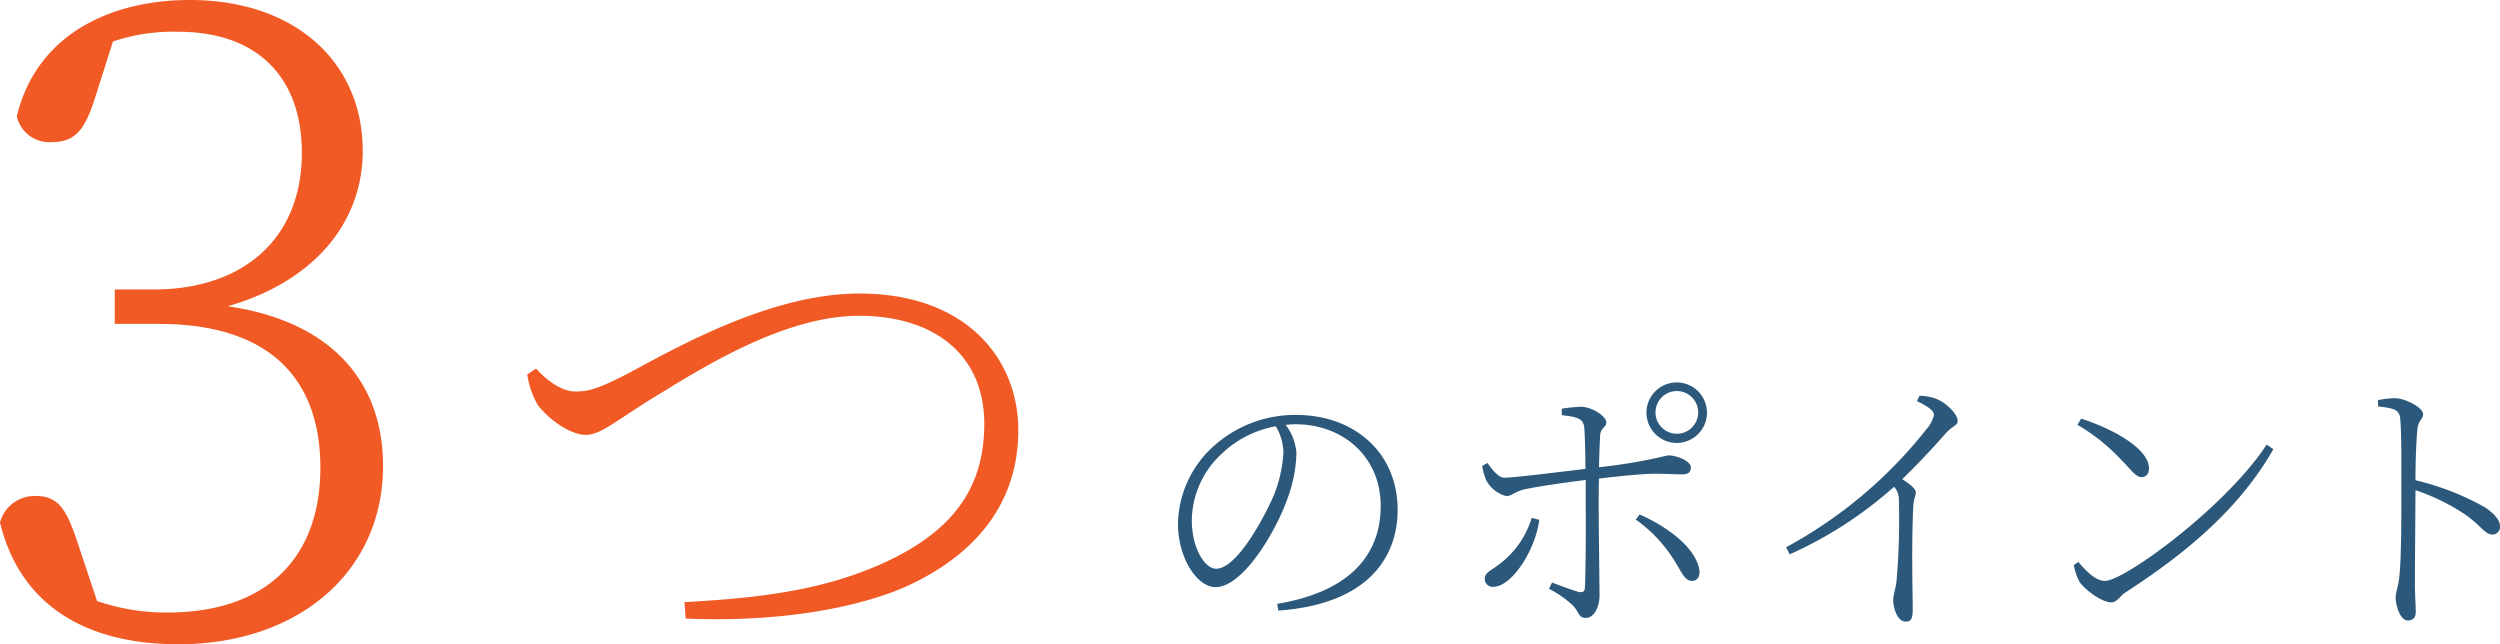
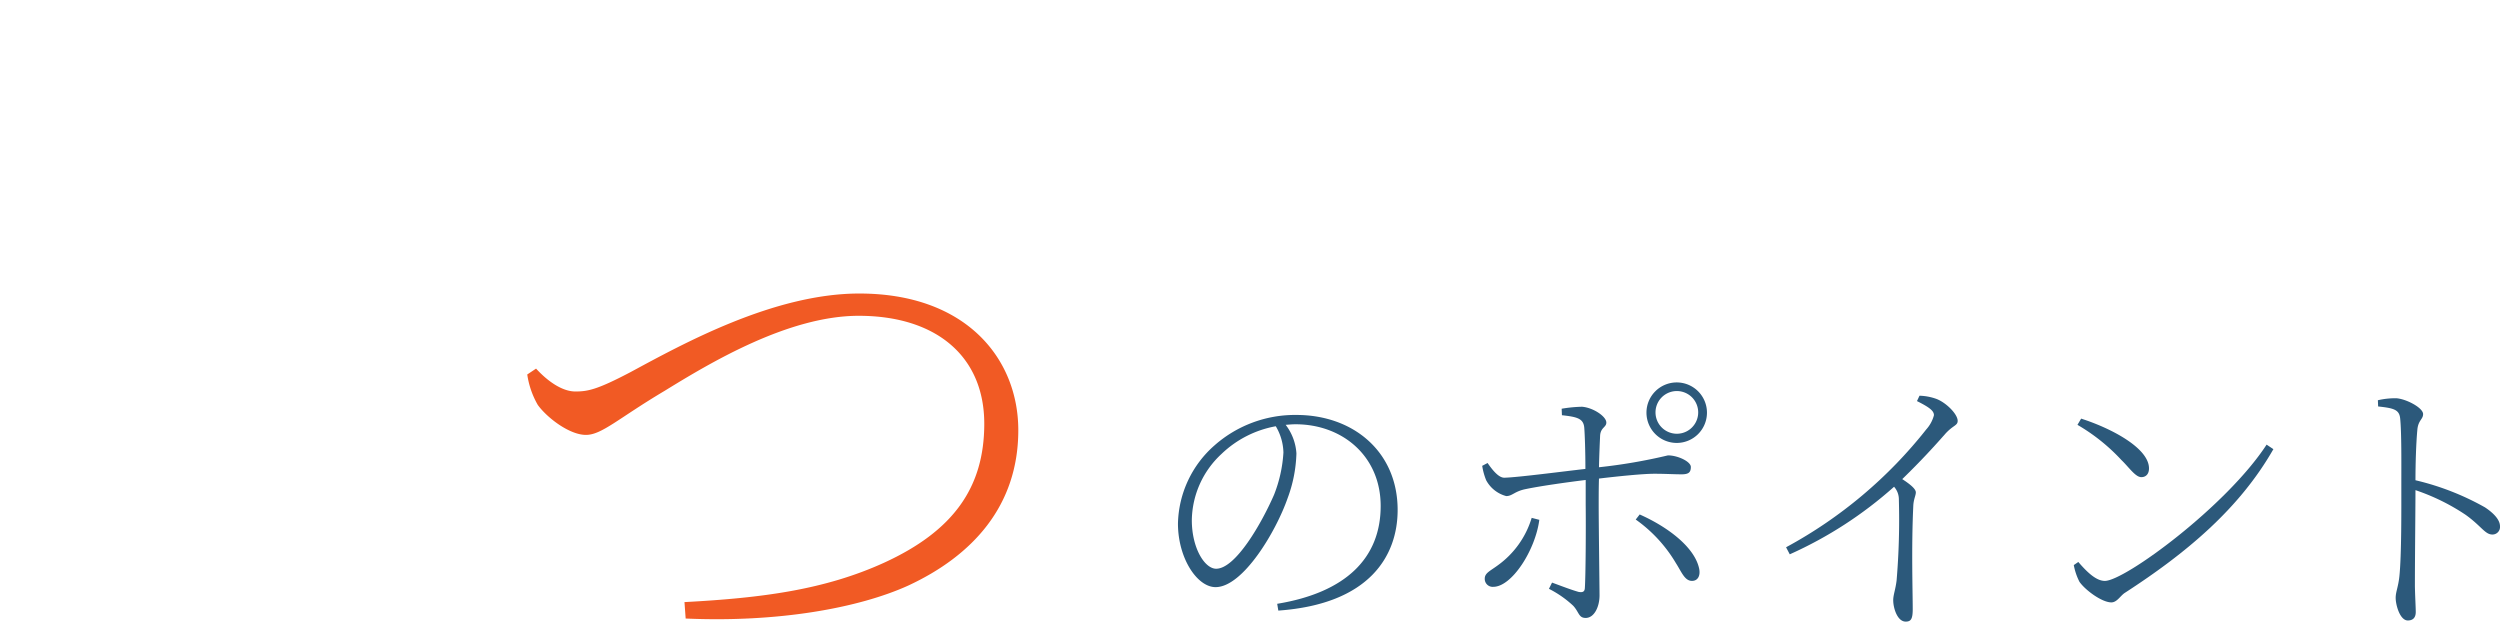
<svg xmlns="http://www.w3.org/2000/svg" width="318.164" height="81.993" viewBox="0 0 318.164 81.993">
  <defs>
    <style>.cls-1{fill:#f15a24;}.cls-2{fill:#2c597b;}</style>
  </defs>
  <title>アセット 7</title>
  <g id="レイヤー_2" data-name="レイヤー 2">
    <g id="Banner">
      <path class="cls-1" d="M68.222,46.911c1.718,1.866,3.51,2.912,5.003,2.912,1.567,0,2.762-.224,7.018-2.464,6.646-3.583,18.218-10.004,29.118-10.004,13.588,0,20.233,8.287,20.233,17.396,0,9.631-5.824,15.978-14.036,19.785-6.271,2.837-16.501,4.704-28.297,4.181L87.111,76.626c9.855-.522,17.844-1.568,25.385-5.002,8.811-4.032,12.768-9.557,12.768-17.695,0-8.586-6.123-13.738-15.978-13.738-8.96,0-18.89,5.973-24.713,9.557-5.898,3.509-7.989,5.6-10.005,5.6-2.091,0-4.928-2.165-6.122-3.808a10.867,10.867,0,0,1-1.344-3.882Z" />
      <path class="cls-2" d="M162.543,76.843c8.743-1.439,13.169-5.829,13.169-12.449,0-6.333-4.857-10.398-10.83-10.398-.432,0-.827.036-1.259.072a6.669,6.669,0,0,1,1.367,3.634,17.637,17.637,0,0,1-1.115,5.685c-1.476,4.246-5.686,11.334-9.176,11.334-2.338,0-4.785-3.67-4.785-8.096a13.613,13.613,0,0,1,4.678-9.966,15.477,15.477,0,0,1,10.398-3.85c7.231,0,12.881,4.677,12.881,12.089,0,5.793-3.526,11.981-15.184,12.809Zm-.18-22.596a13.406,13.406,0,0,0-6.908,3.526,11.685,11.685,0,0,0-3.777,8.419c0,3.598,1.654,6.188,3.094,6.188,2.482,0,5.793-5.793,7.376-9.427a17.386,17.386,0,0,0,1.188-5.361A6.821,6.821,0,0,0,162.363,54.247Z" />
      <path class="cls-2" d="M198.745,52.017a17.434,17.434,0,0,1,2.591-.252c1.402.108,3.094,1.223,3.094,2.015,0,.612-.72.612-.791,1.655-.036.828-.108,2.375-.145,4.03a69.527,69.527,0,0,0,8.779-1.511c1.26,0,2.914.792,2.914,1.475,0,.72-.323.936-1.187.936-1.008,0-2.016-.072-3.454-.072-1.476,0-4.642.324-7.053.612C203.458,62.127,203.458,63.314,203.458,64.25c0,2.446.108,10.65.108,11.514,0,1.475-.684,2.878-1.763,2.878-.9,0-.828-.72-1.584-1.547A13.317,13.317,0,0,0,197.126,74.936l.396-.792c1.079.396,2.482.936,3.382,1.187.433.072.756.036.792-.468.108-1.619.144-7.627.108-10.686V61.084c-2.339.288-5.686.755-7.592,1.151-1.476.288-1.728.899-2.52.899a4.084,4.084,0,0,1-2.554-2.015,8.166,8.166,0,0,1-.504-1.835l.684-.36c.647.936,1.438,1.907,2.158,1.871,1.655-.036,7.7-.828,10.291-1.116,0-2.195-.072-4.354-.145-5.253-.107-1.151-.863-1.367-2.842-1.583Zm-2.843,14.14c-.504,3.85-3.49,8.527-5.864,8.527a1.01,1.01,0,0,1-1.08-1.043c0-.72.684-.972,1.655-1.691a11.51,11.51,0,0,0,4.317-6.045Zm12.773-.684c3.49,1.547,6.944,4.102,7.556,6.836.216.935-.145,1.619-.899,1.619-.936,0-1.331-1.151-2.051-2.267a17.998,17.998,0,0,0-5.109-5.541Zm.863-12.989a3.85,3.85,0,1,1,3.886,3.886A3.854,3.854,0,0,1,209.539,52.484Zm1.151,0a2.716,2.716,0,1,0,5.433,0,2.716,2.716,0,0,0-5.433,0Z" />
      <path class="cls-2" d="M244.287,50.361a6.939,6.939,0,0,1,2.123.396c1.259.468,2.734,1.943,2.734,2.806,0,.612-.576.54-1.583,1.655-1.296,1.475-3.059,3.418-5.47,5.757.936.612,1.728,1.223,1.728,1.691,0,.396-.288.864-.324,1.727-.252,5.325-.071,10.902-.071,13.133,0,1.295-.252,1.583-.899,1.583-1.044,0-1.584-1.691-1.584-2.734,0-.647.288-1.331.433-2.519a92.847,92.847,0,0,0,.287-10.254,2.427,2.427,0,0,0-.611-1.655,51.507,51.507,0,0,1-13.276,8.599l-.468-.899a57.63,57.63,0,0,0,17.846-15.004,4.304,4.304,0,0,0,.972-1.799c0-.54-.504-.972-2.159-1.799Z" />
      <path class="cls-2" d="M288.461,56.586l.863.576c-4.354,7.628-11.117,13.241-18.89,18.278-.575.36-1.007,1.224-1.727,1.224-1.224,0-3.347-1.583-4.066-2.626a7.793,7.793,0,0,1-.719-2.123l.575-.396c1.115,1.295,2.267,2.411,3.382,2.411C270.399,73.929,283.352,64.43,288.461,56.586ZM264.858,53.276c3.922,1.259,8.635,3.778,8.635,6.333,0,.72-.396,1.115-.972,1.115-.755,0-1.547-1.223-2.555-2.195a24.19,24.19,0,0,0-5.576-4.461Z" />
      <path class="cls-2" d="M302.621,50.937a9.708,9.708,0,0,1,2.374-.252c1.296.108,3.383,1.224,3.383,2.015,0,.647-.576.755-.72,1.871-.18,1.835-.252,4.605-.252,6.548a33.591,33.591,0,0,1,8.851,3.454c.972.647,1.907,1.511,1.907,2.411a.962.962,0,0,1-.972,1.043c-.936,0-1.403-1.08-3.418-2.519a26.907,26.907,0,0,0-6.368-3.13c0,2.339-.072,8.383-.072,12.269.036,1.583.108,2.591.108,3.238,0,.72-.36,1.08-1.008,1.08-1.008,0-1.547-1.979-1.547-2.878,0-.756.323-1.367.468-2.699.288-2.663.252-8.779.252-11.658,0-2.842.036-6.62-.145-8.455-.107-1.151-.827-1.332-2.806-1.547Z" />
-       <path class="cls-1" d="M12.018,12.692C10.782,16.511,9.547,18.084,6.627,18.084a4.267,4.267,0,0,1-4.493-3.257C4.604,4.493,13.928,0,24.148,0,37.627,0,46.163,7.975,46.163,19.207c0,9.098-6.178,16.624-17.185,19.768,13.142,1.91,19.769,9.547,19.769,20.33,0,13.479-10.783,22.688-26.059,22.688-11.569,0-20.105-4.83-22.688-15.5a4.557,4.557,0,0,1,4.604-3.37c2.921,0,3.932,1.91,5.279,5.953l2.471,7.413a26.922,26.922,0,0,0,8.986,1.46c12.691,0,19.431-7.076,19.431-18.42,0-11.681-6.852-18.308-20.554-18.308H14.602V36.841H19.543c11.232,0,18.87-6.29,18.87-17.41,0-9.66-5.729-15.388-15.725-15.388A24.109,24.109,0,0,0,14.377,5.279Z" />
    </g>
  </g>
</svg>